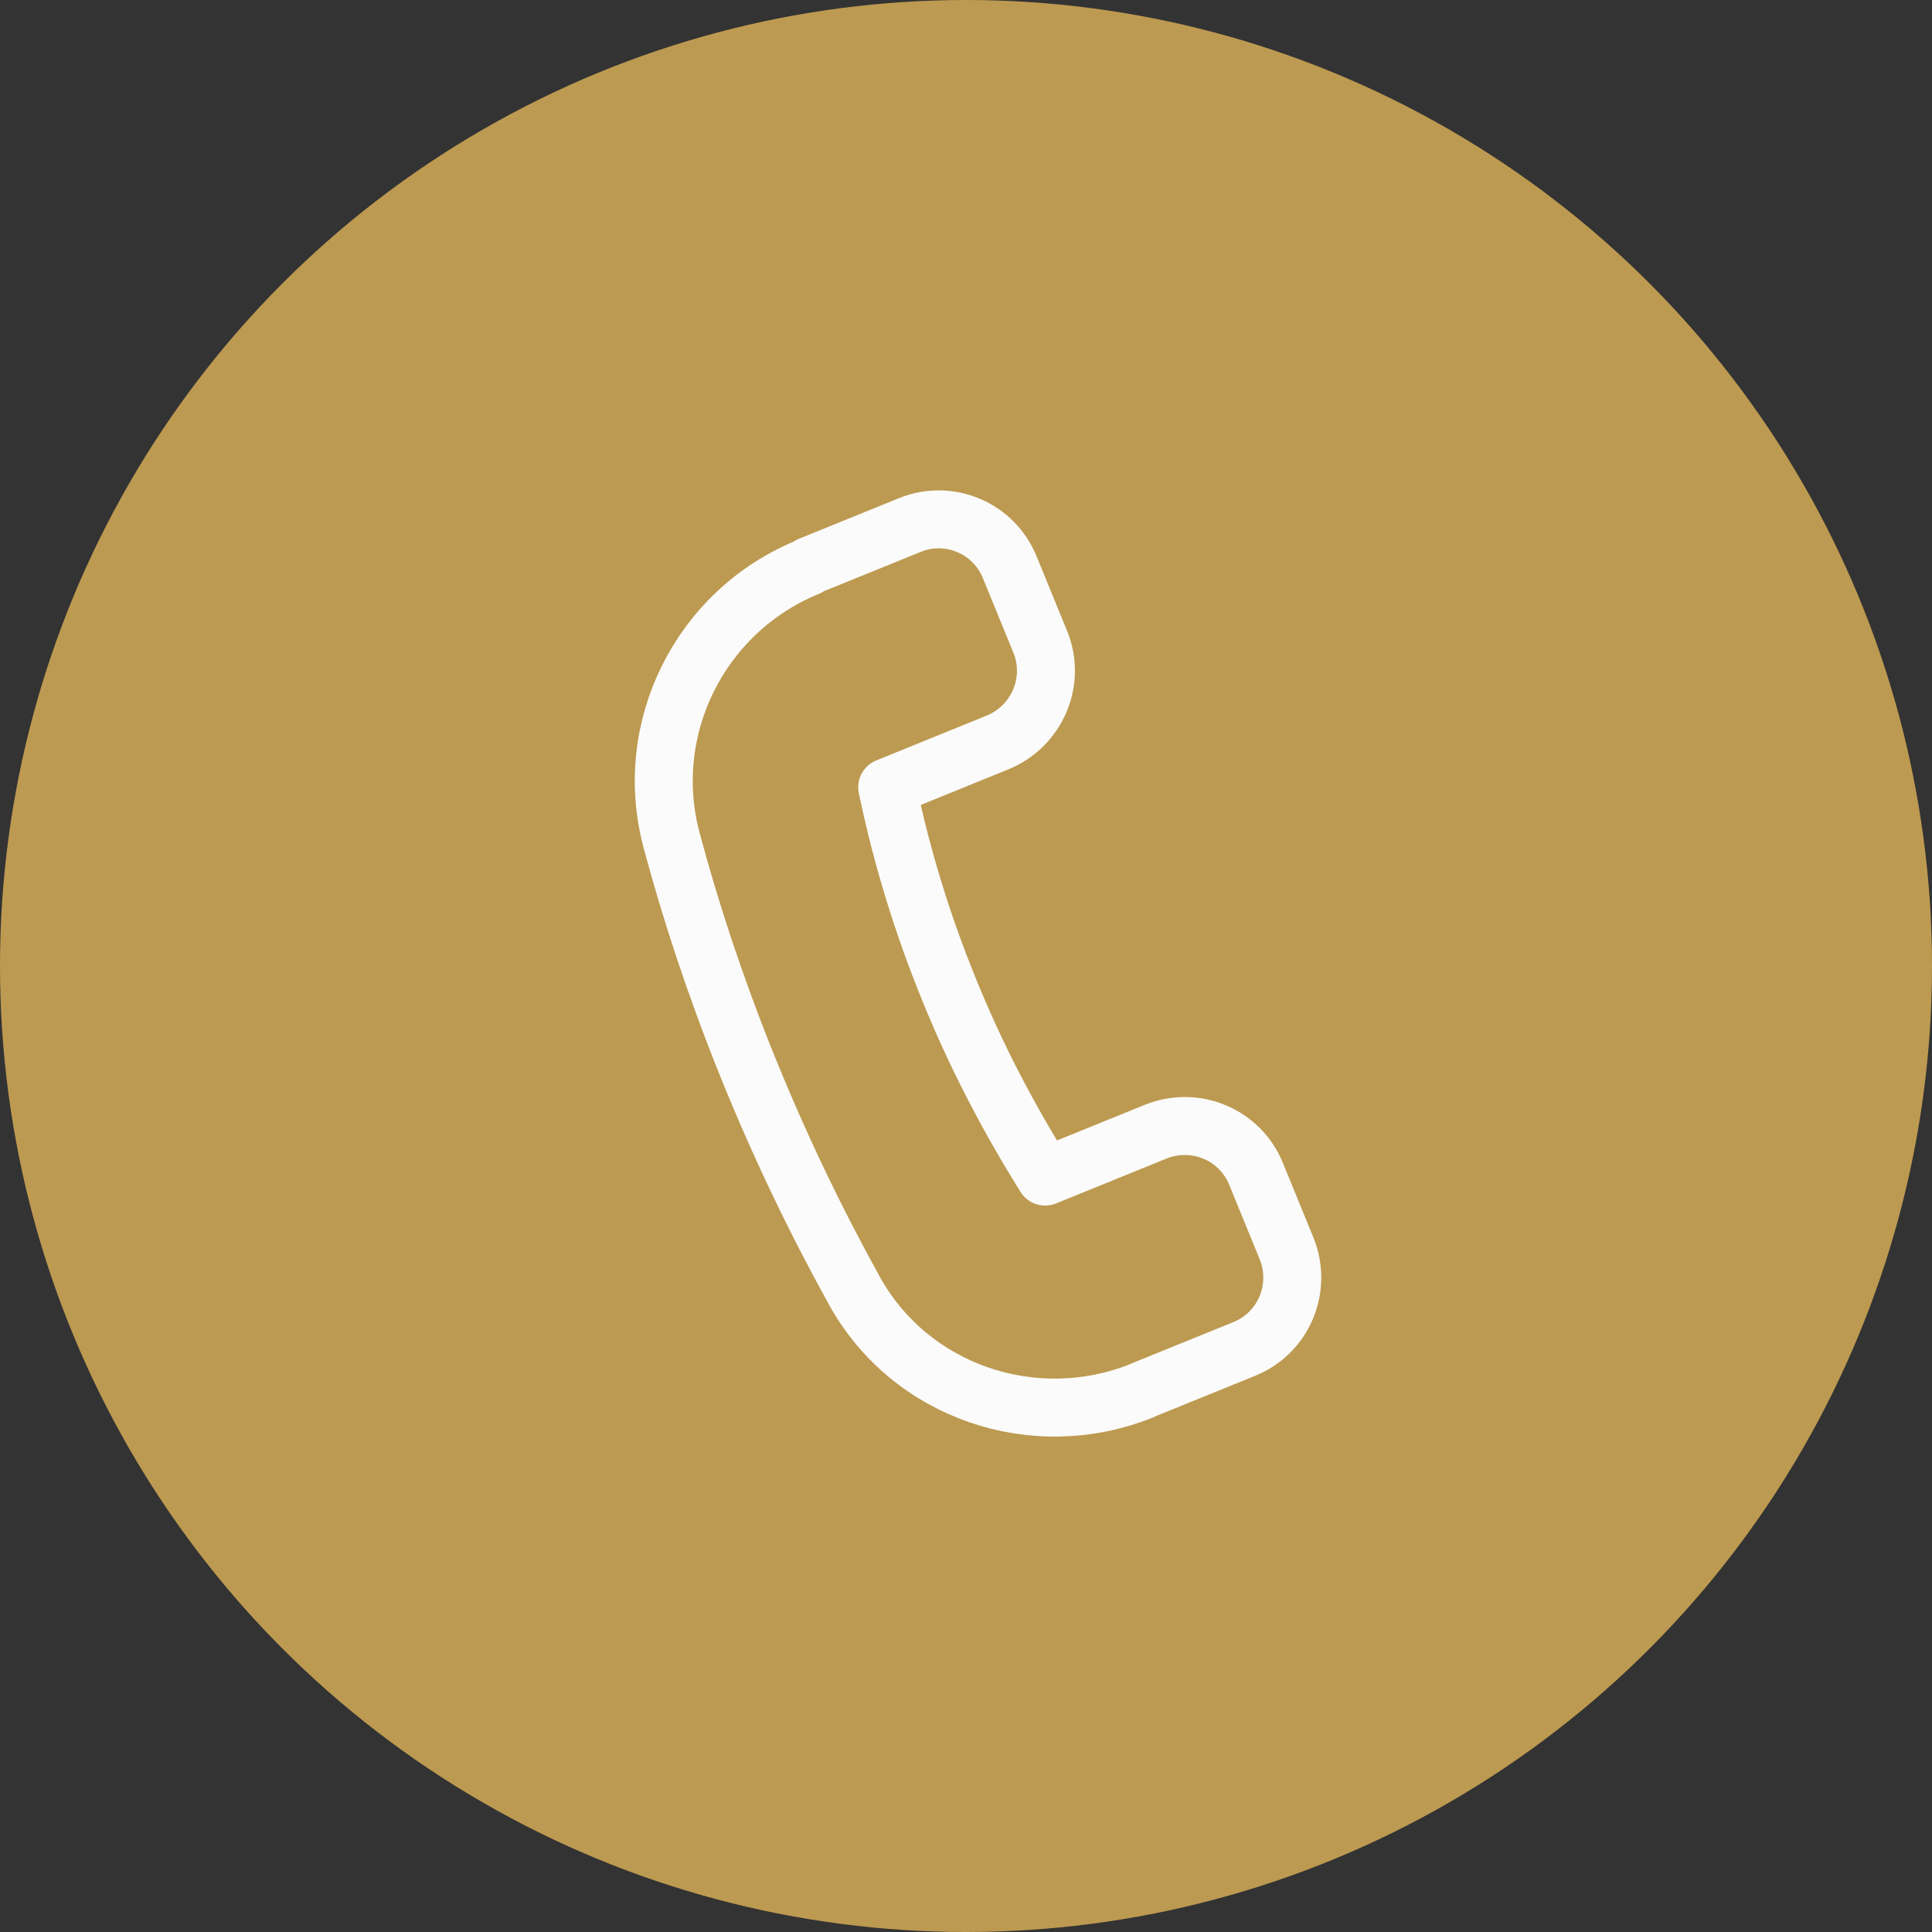
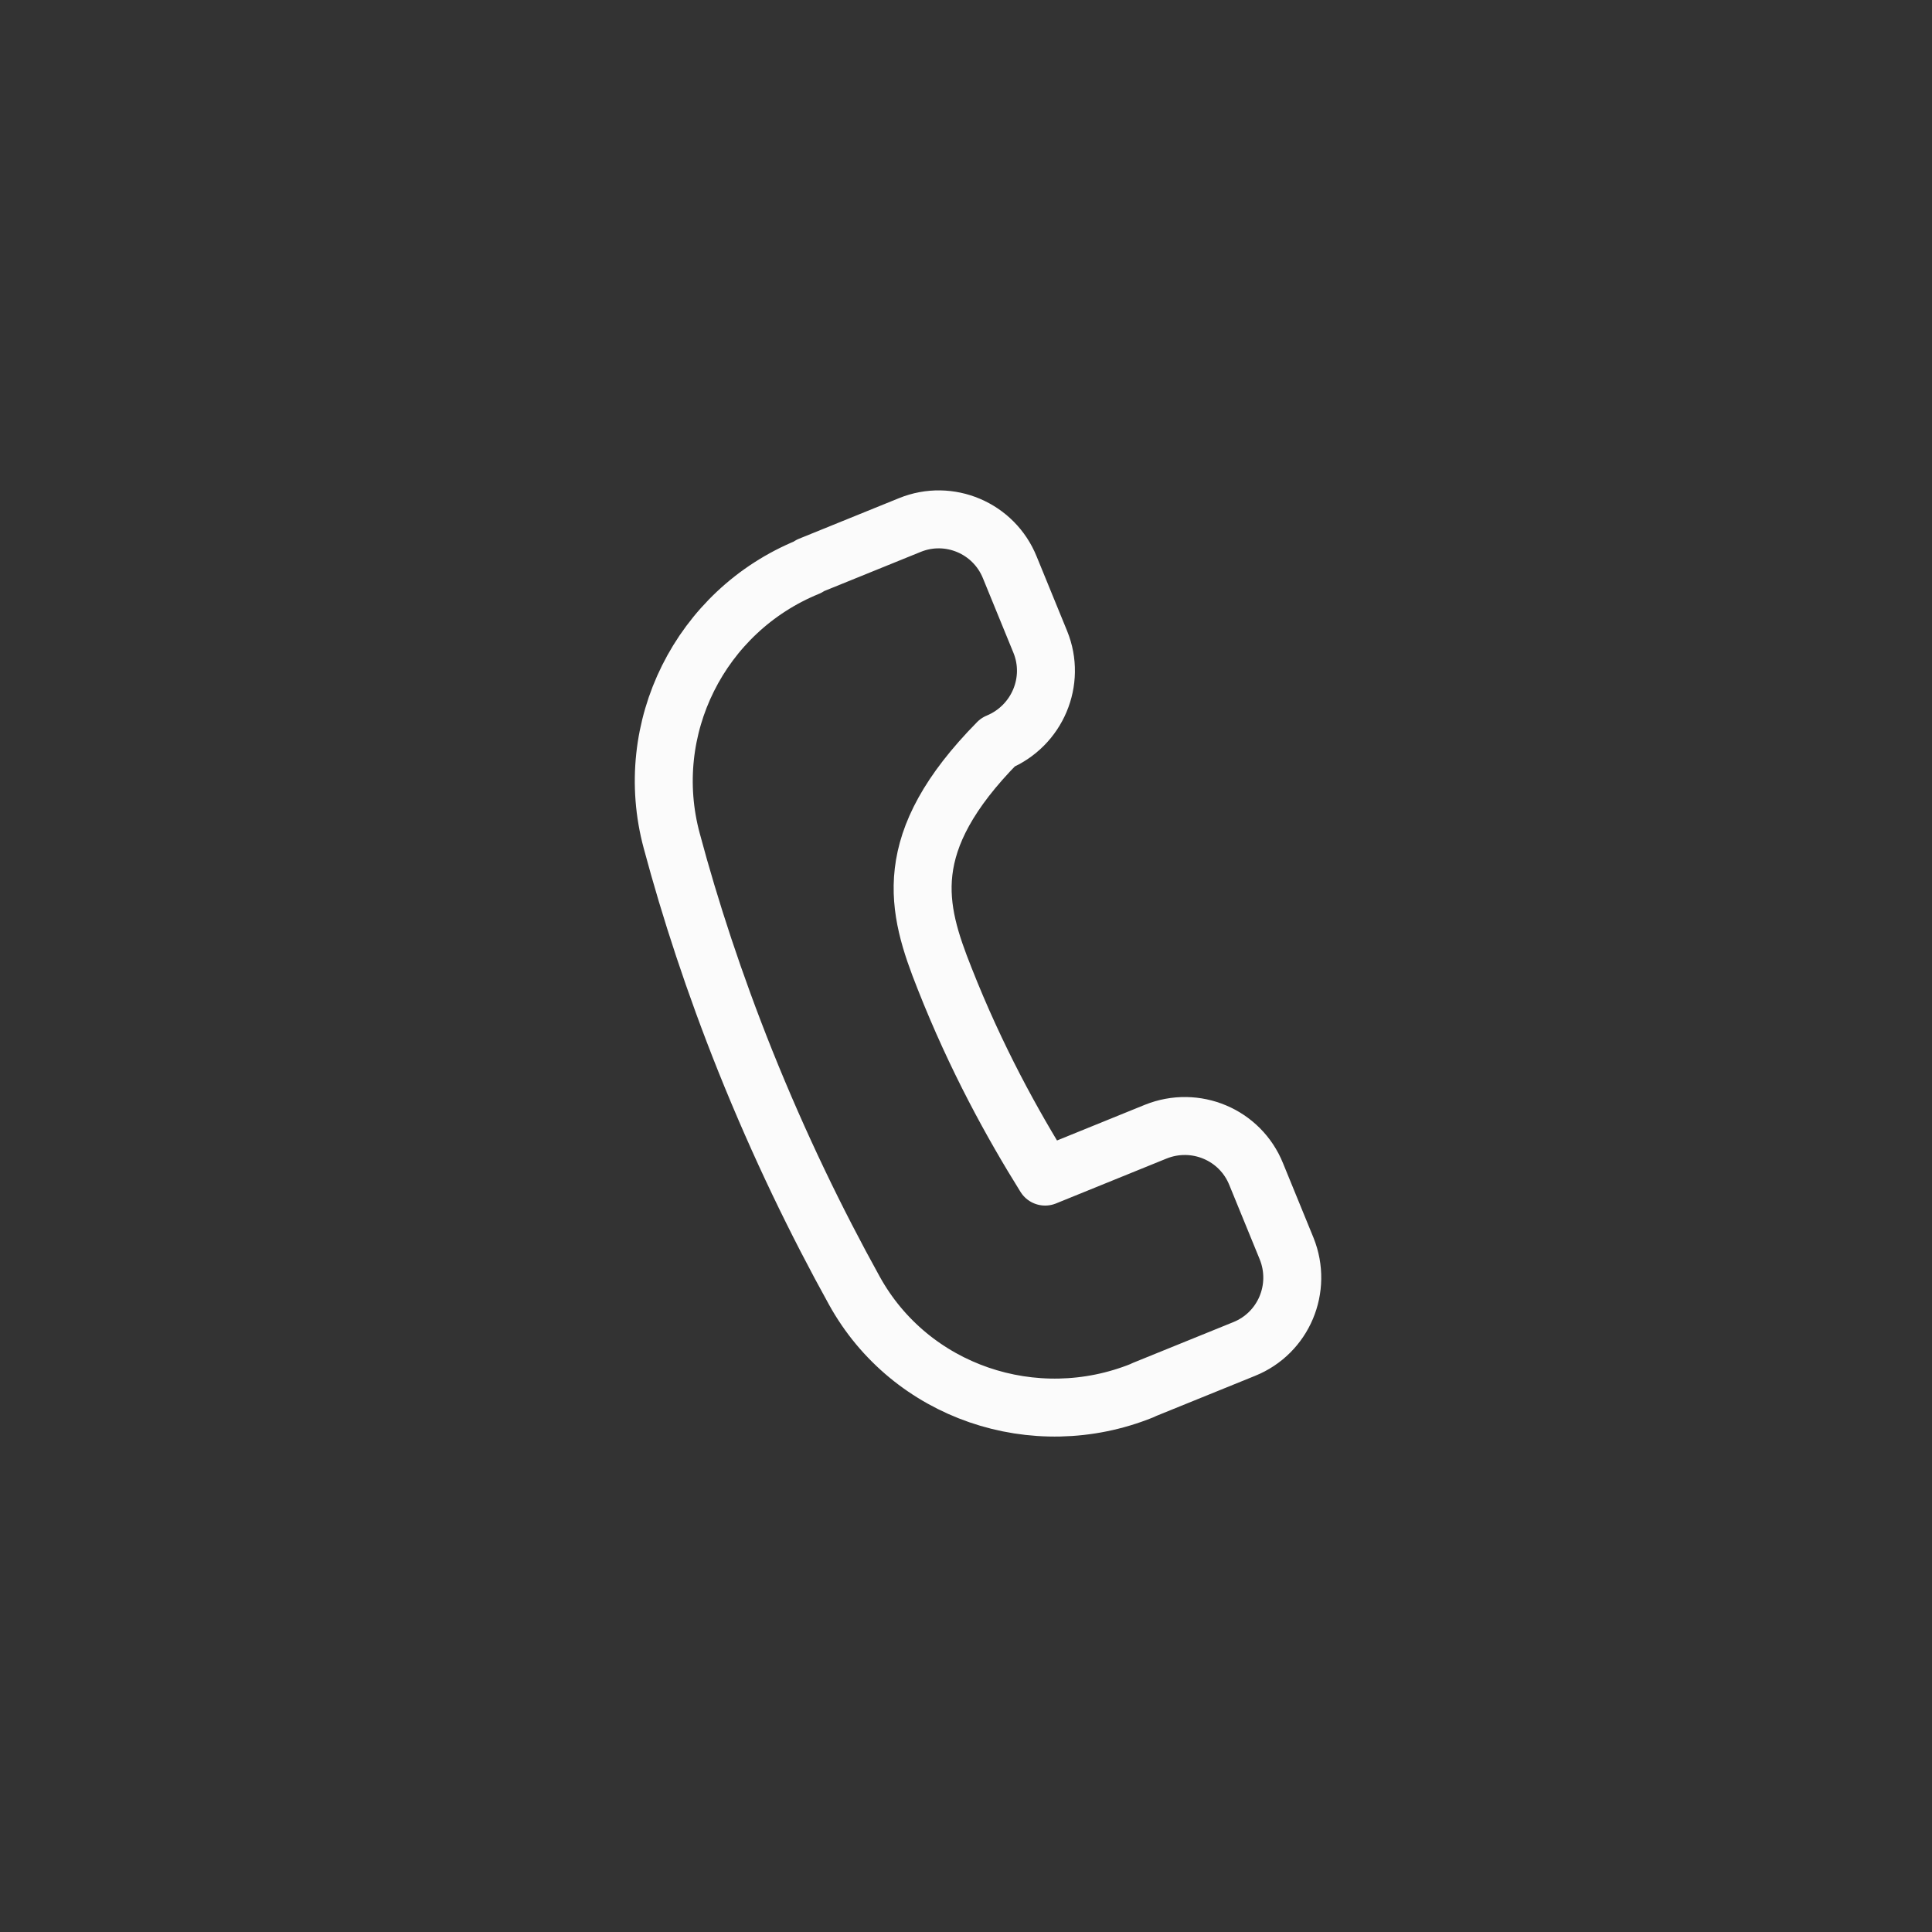
<svg xmlns="http://www.w3.org/2000/svg" width="40" height="40" viewBox="0 0 40 40" fill="none">
  <rect x="0" y="0" width="40" height="40" fill="#333333" stroke="none" />
-   <circle cx="20" cy="20" r="20" fill="#BD9A51" />
-   <rect width="24" height="24" transform="translate(8 8)" fill="#BD9A51" />
-   <path d="M16.768 11.71L18.838 10.87C19.648 10.54 20.578 10.93 20.908 11.75L21.538 13.29C21.868 14.1 21.478 15.03 20.658 15.37L18.368 16.3C18.608 17.45 18.978 18.8 19.558 20.26C20.208 21.91 20.958 23.27 21.638 24.36L23.928 23.43C24.748 23.1 25.678 23.49 26.008 24.31L26.638 25.85C26.968 26.67 26.578 27.6 25.758 27.93L23.688 28.77L23.648 28.79C21.418 29.69 18.848 28.82 17.688 26.72C16.908 25.31 16.138 23.73 15.428 21.96C14.788 20.36 14.288 18.83 13.908 17.41C13.278 15.08 14.498 12.65 16.728 11.74L16.768 11.71Z" stroke="#FBFBFB" stroke-width="1.2" stroke-miterlimit="10" stroke-linecap="round" stroke-linejoin="round" />
+   <path d="M16.768 11.71L18.838 10.87C19.648 10.54 20.578 10.93 20.908 11.75L21.538 13.29C21.868 14.1 21.478 15.03 20.658 15.37C18.608 17.45 18.978 18.8 19.558 20.26C20.208 21.91 20.958 23.27 21.638 24.36L23.928 23.43C24.748 23.1 25.678 23.49 26.008 24.31L26.638 25.85C26.968 26.67 26.578 27.6 25.758 27.93L23.688 28.77L23.648 28.79C21.418 29.69 18.848 28.82 17.688 26.72C16.908 25.31 16.138 23.73 15.428 21.96C14.788 20.36 14.288 18.83 13.908 17.41C13.278 15.08 14.498 12.65 16.728 11.74L16.768 11.71Z" stroke="#FBFBFB" stroke-width="1.2" stroke-miterlimit="10" stroke-linecap="round" stroke-linejoin="round" />
</svg>